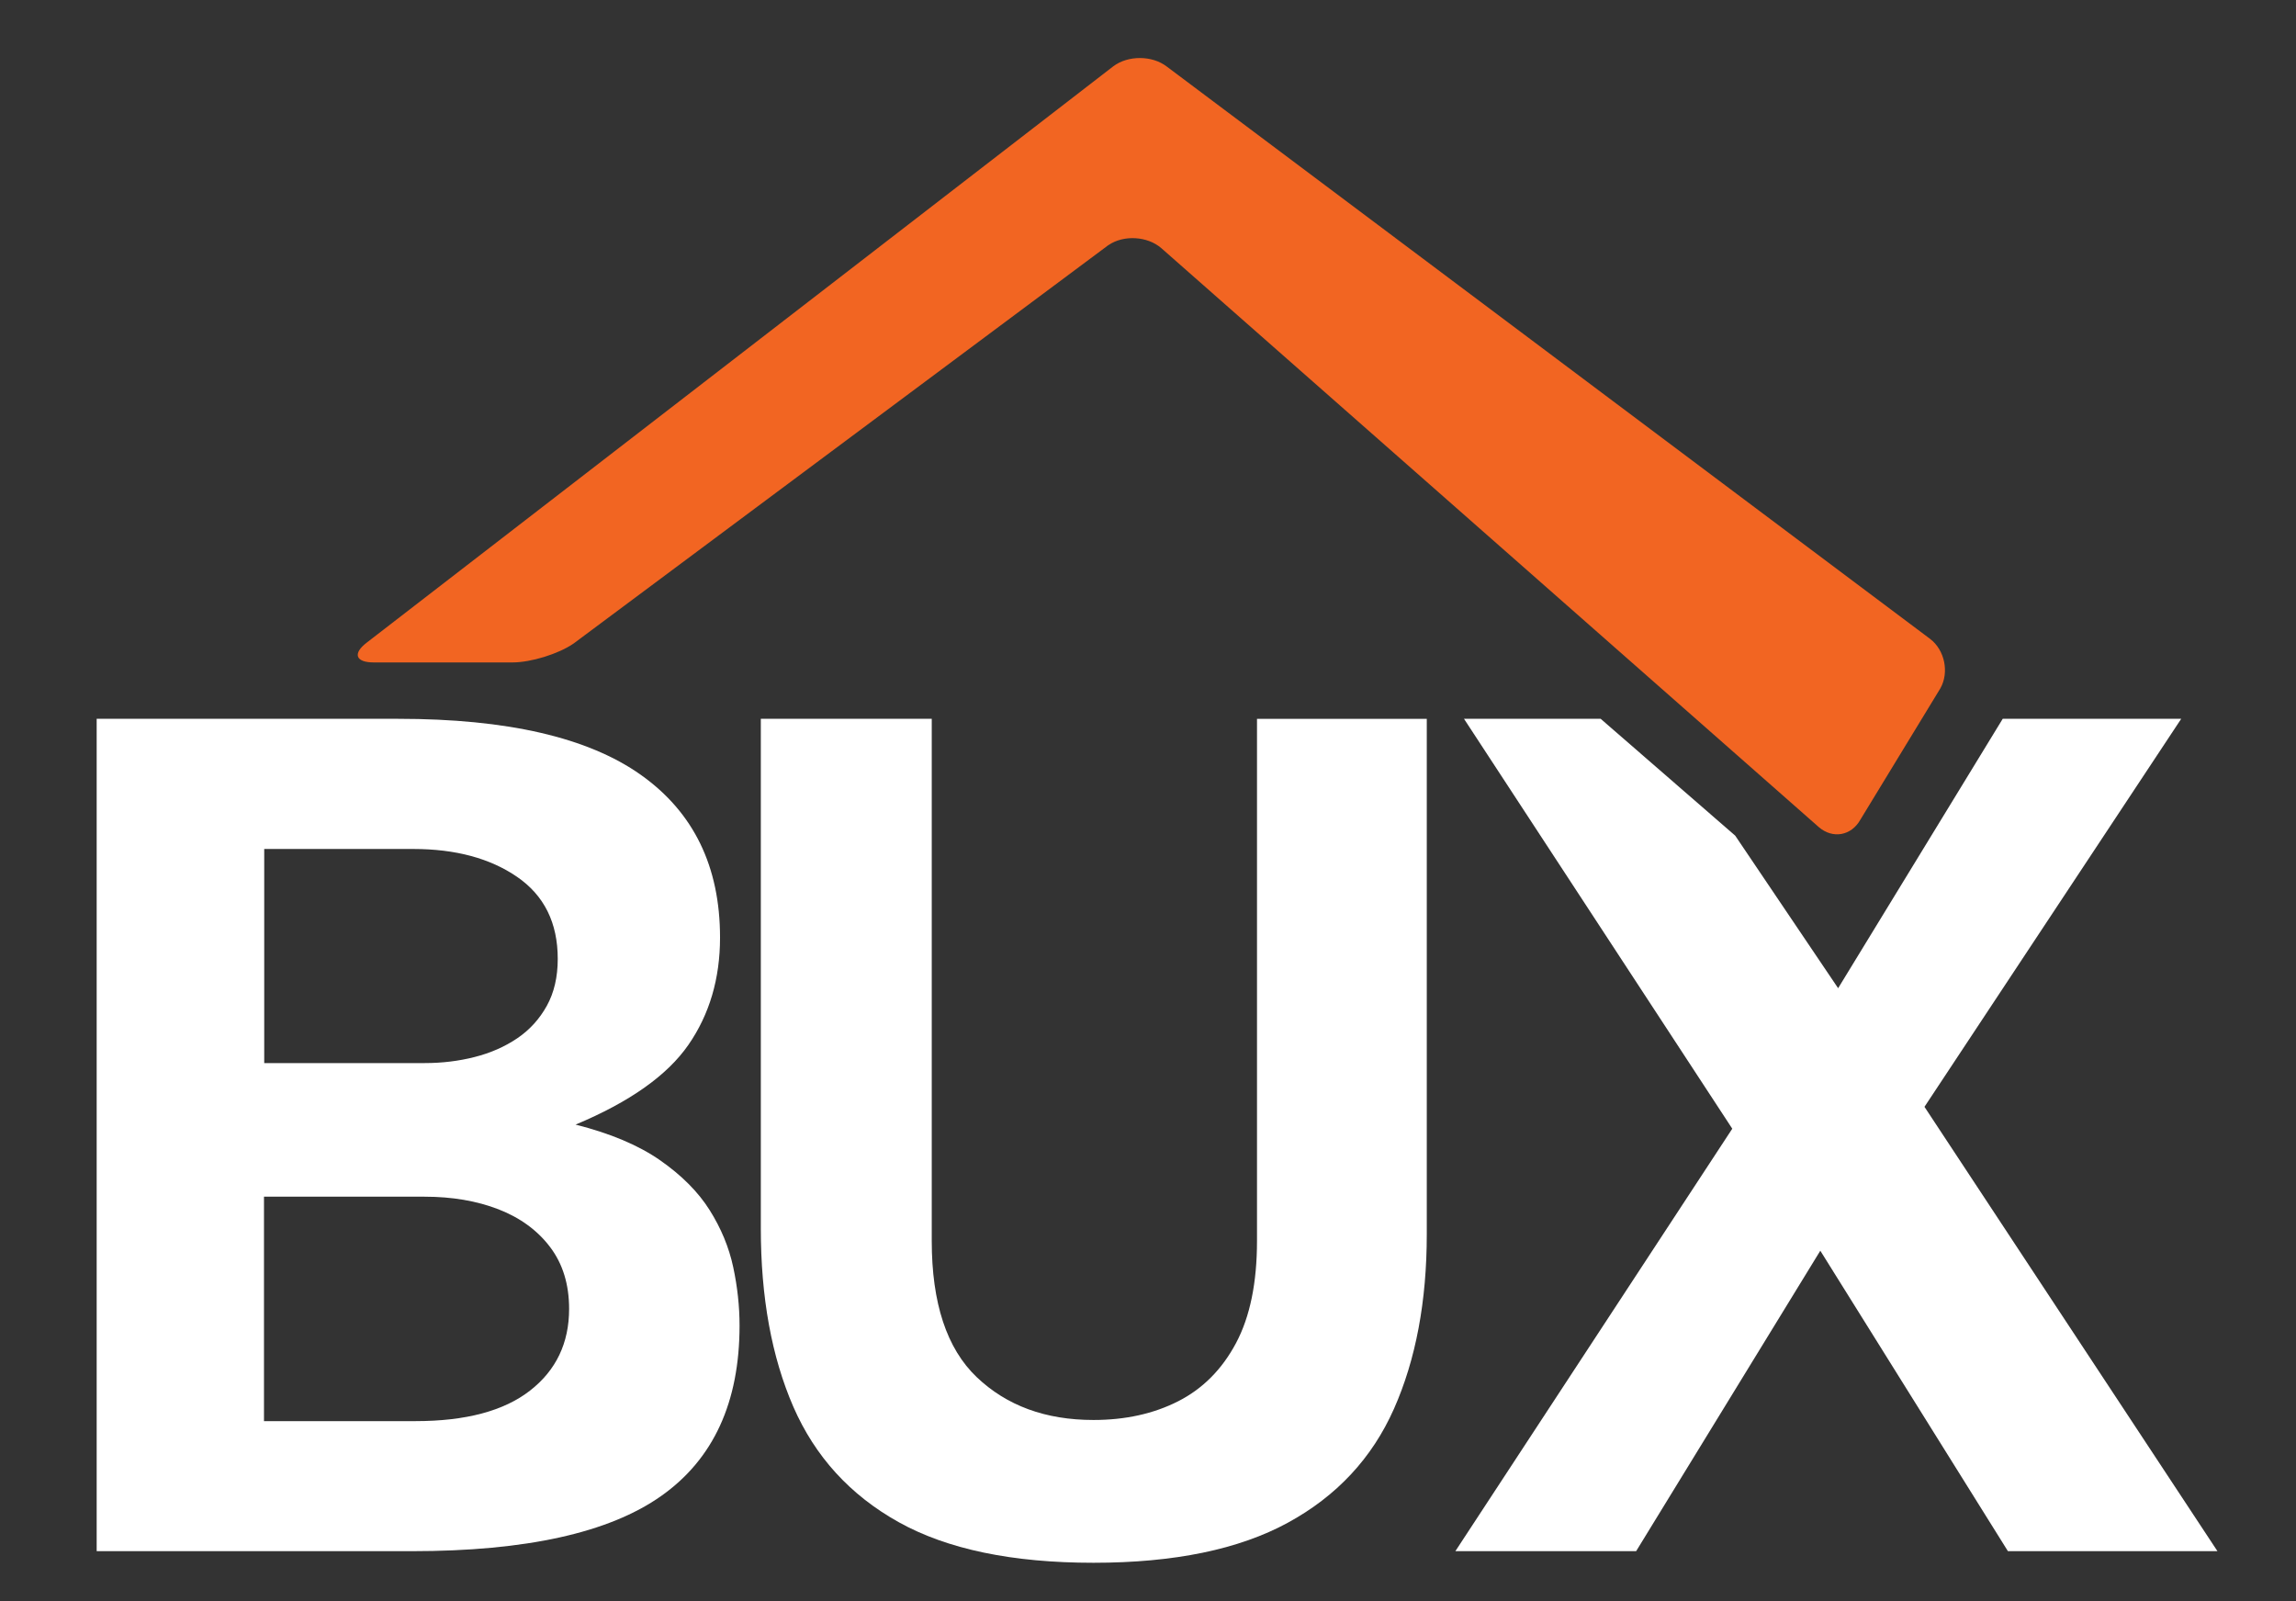
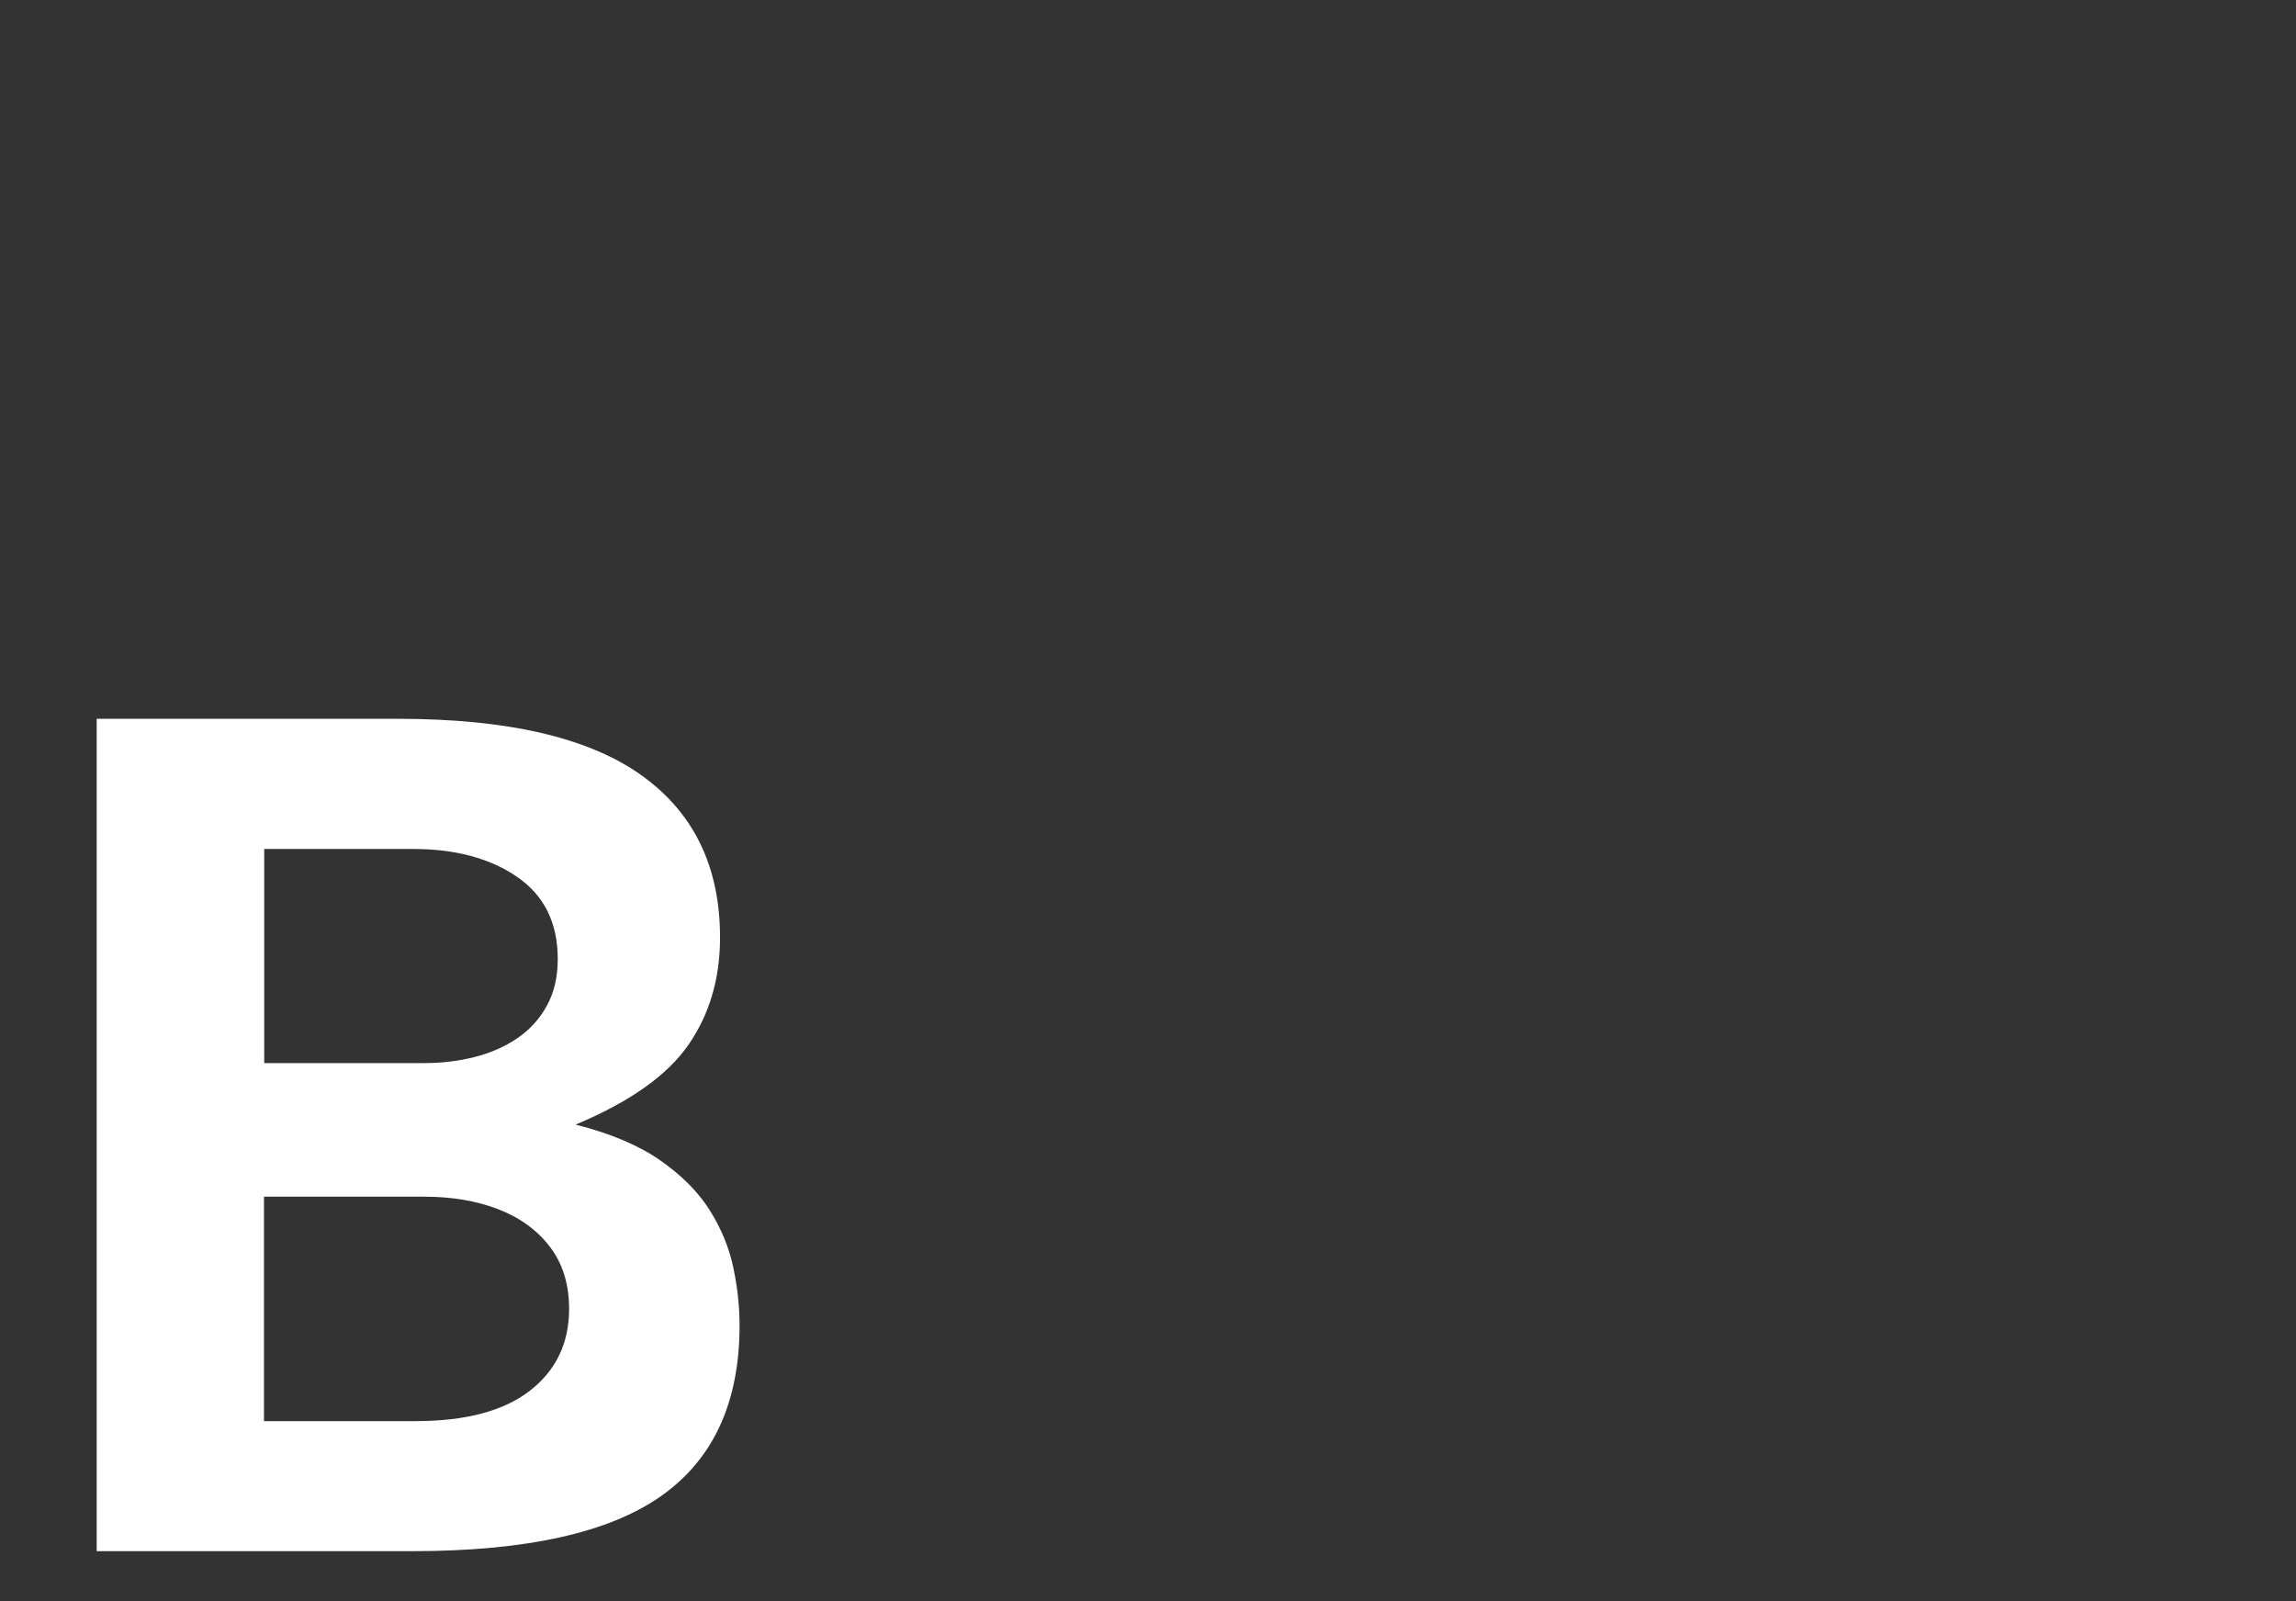
<svg xmlns="http://www.w3.org/2000/svg" id="Layer_1" version="1.1" viewBox="0 0 380 265">
  <rect x="0" y="0" width="380" height="265" fill="#333333" stroke="none" />
  <defs>
    <style>
      .st0 {
        fill: #f26522;
      }

      .st1 {
        fill: #fff;
      }
    </style>
  </defs>
  <path class="st1" d="M16,256.69V118.95h49.92c18.04,0,31.42,3.09,40.15,9.28,8.73,6.19,13.1,15.16,13.1,26.92,0,6.79-1.74,12.71-5.24,17.76s-9.72,9.45-18.67,13.19c5.78,1.46,10.44,3.43,14,5.91,3.55,2.48,6.29,5.22,8.19,8.24,1.9,3.02,3.2,6.16,3.9,9.43s1.05,6.49,1.05,9.67c0,12.7-4.32,22.1-12.96,28.2-8.63,6.1-22.38,9.14-41.25,9.14H16ZM43.72,175.92h26.58c2.86,0,5.61-.33,8.24-1,2.64-.67,4.99-1.7,7.05-3.09,2.06-1.39,3.69-3.19,4.91-5.38,1.21-2.19,1.81-4.78,1.81-7.77,0-5.97-2.24-10.49-6.72-13.57-4.48-3.08-10.21-4.62-17.19-4.62h-24.67v35.44h0ZM43.72,235.17h25.05c8.32,0,14.64-1.69,18.95-5.05,4.32-3.36,6.47-7.88,6.47-13.52,0-4.06-1.05-7.47-3.15-10.24-2.09-2.76-4.94-4.84-8.53-6.24-3.59-1.39-7.67-2.09-12.24-2.09h-26.58v37.15h.02Z" />
-   <path class="st1" d="M180.99,258.61c-13.47,0-24.21-2.24-32.25-6.72-8.04-4.48-13.84-10.85-17.44-19.1-3.59-8.26-5.38-18.09-5.38-29.53v-84.31h28.29v86.4c0,10.29,2.48,17.8,7.43,22.53,4.96,4.73,11.39,7.1,19.34,7.1,5.27,0,9.94-1.03,14-3.09,4.06-2.06,7.26-5.27,9.58-9.62,2.32-4.35,3.48-9.99,3.48-16.91v-86.4h28.1v85.26c0,11.11-1.81,20.75-5.43,28.91-3.62,8.16-9.48,14.45-17.58,18.86-8.1,4.41-18.81,6.62-32.15,6.62h0Z" />
-   <polygon class="st1" points="318.51 183.16 361 118.95 331.46 118.95 304.22 163.53 287.19 138.29 264.92 118.95 242.3 118.95 286.7 186.78 240.87 256.69 270.79 256.69 301.27 206.97 332.32 256.69 367 256.69 318.51 183.16" />
-   <path class="st0" d="M183.46,40.56c2.52-1.72,6.45-1.49,8.75.51l108.8,95.79c2.3,2,5.39,1.45,6.88-1.2l13.25-21.75c1.49-2.65.73-6.33-1.69-8.18L193.09,11c-2.42-1.85-6.39-1.86-8.82-.04L60.75,106.3c-2.43,1.83-1.93,3.32,1.11,3.32h22.97c3.04,0,7.59-1.4,10.09-3.12l88.54-65.95h0Z" />
</svg>